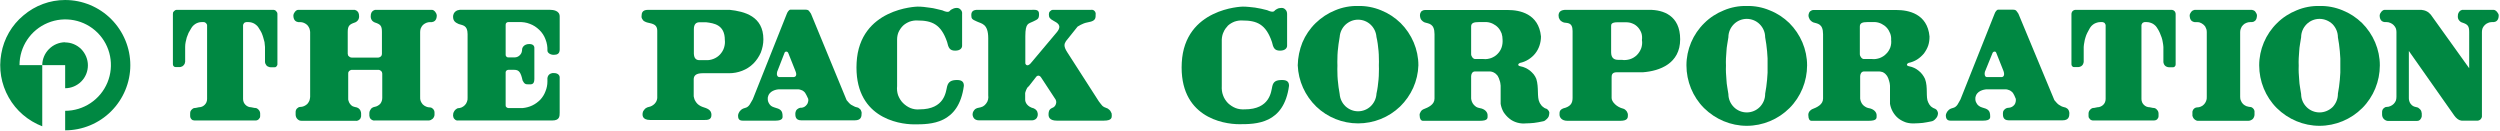
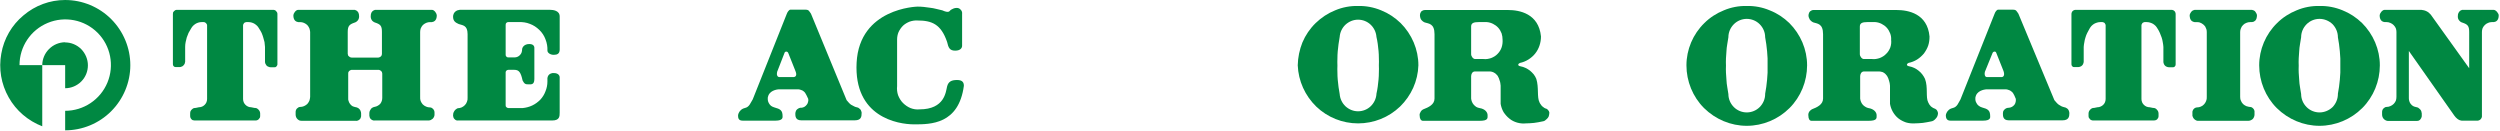
<svg xmlns="http://www.w3.org/2000/svg" version="1.2" viewBox="0 0 1550 81" width="1550" height="81">
  <title>logo_en (7)-svg</title>
  <style>
		.s0 { fill: #008842 } 
	</style>
  <g id="レイヤー_2">
    <g id="レイヤ_1">
      <path class="s0" d="m40.4 26.2c-1.9 0-3.7 0.4-5.4 1.1-1.7 0.7-3.3 1.8-4.6 3.1-1.3 1.3-2.4 2.9-3.1 4.6-0.7 1.7-1.1 3.5-1.1 5.4h14.2v14.3c3.7 0 7.3-1.5 10-4.2 2.6-2.6 4.1-6.2 4.1-10 0-3.7-1.5-7.3-4.1-10-2.7-2.7-6.3-4.2-10-4.2z" />
      <path class="s0" d="m40.4 0c-9.5 0-18.6 3.4-25.8 9.5-7.3 6-12.2 14.5-13.8 23.8-1.7 9.3-0.1 18.8 4.6 27.1 4.6 8.2 12 14.5 20.8 17.9v-37.9h-14.1c0-11.5 6.9-21.8 17.5-26.2 10.6-4.4 22.8-2 30.9 6.1 8.1 8.1 10.5 20.3 6.1 30.9-4.4 10.6-14.8 17.5-26.2 17.5v12.1c10.7 0 21-4.3 28.5-11.8 7.6-7.6 11.9-17.9 11.9-28.6 0-10.7-4.3-21-11.9-28.6-7.5-7.5-17.8-11.8-28.5-11.8z" />
      <path class="s0" d="m139.5 74.7h19q0.5 0 1-0.2 0.6-0.2 0.9-0.6 0.4-0.4 0.7-0.9 0.2-0.5 0.2-1.1v-1.5q0-0.7-0.3-1.4-0.3-0.6-0.8-1.1-0.5-0.5-1.1-0.8-0.7-0.2-1.4-0.2l-2-0.4q-1 0-1.9-0.4-0.9-0.4-1.6-1.1-0.7-0.7-1.1-1.6-0.4-1-0.4-2v-45.7q0-0.4 0.2-0.7 0.2-0.4 0.4-0.7 0.3-0.3 0.7-0.4 0.4-0.2 0.8-0.2h1.3q1 0 2 0.3 1 0.3 1.8 0.8 0.9 0.6 1.6 1.3 0.7 0.8 1.2 1.7 0.8 1.2 1.5 2.6 0.6 1.4 1 2.8 0.5 1.5 0.8 2.9 0.2 1.5 0.3 3v9.2q0 0.7 0.3 1.3 0.3 0.6 0.7 1.1 0.5 0.5 1.2 0.7 0.6 0.3 1.3 0.3h2.4q0.3 0 0.7-0.1 0.3-0.2 0.5-0.4 0.3-0.3 0.4-0.6 0.2-0.3 0.2-0.7v-31.2q0-0.5-0.2-1-0.2-0.4-0.6-0.8-0.3-0.4-0.8-0.6-0.5-0.2-1-0.2h-59.7q-0.5 0-1 0.2-0.4 0.2-0.8 0.6-0.4 0.4-0.6 0.8-0.1 0.5-0.1 1v31.1q0 0.4 0.1 0.7 0.1 0.3 0.4 0.6 0.2 0.2 0.6 0.4 0.3 0.1 0.7 0.1h2.4q0.6 0 1.2-0.3 0.7-0.2 1.1-0.7 0.5-0.5 0.8-1.1 0.2-0.6 0.3-1.2v-9.2q0-1.5 0.3-3 0.3-1.4 0.7-2.9 0.5-1.4 1.1-2.8 0.7-1.4 1.5-2.6 0.5-0.9 1.2-1.7 0.7-0.7 1.6-1.3 0.8-0.5 1.8-0.8 1-0.3 2-0.3h1.3q0.4 0 0.8 0.2 0.3 0.1 0.6 0.4 0.3 0.3 0.5 0.7 0.2 0.3 0.2 0.7v45.7q0 1-0.4 2-0.4 0.9-1.1 1.6-0.7 0.7-1.6 1.1-1 0.4-2 0.4l-1.9 0.4q-0.7 0-1.4 0.2-0.6 0.3-1.1 0.8-0.5 0.5-0.8 1.1-0.2 0.7-0.2 1.4v1.5q0 0.6 0.2 1.1 0.2 0.5 0.6 0.9 0.3 0.4 0.8 0.6 0.6 0.2 1.1 0.2z" />
      <path class="s0" d="m1316.6 74.7h18.9q0.5 0 1.1-0.2 0.5-0.2 0.9-0.6 0.3-0.4 0.6-0.9 0.2-0.5 0.2-1.1v-1.5q0-0.7-0.3-1.4-0.3-0.6-0.8-1.1-0.4-0.5-1.1-0.8-0.6-0.2-1.3-0.2l-2-0.4q-1 0-2-0.4-0.9-0.4-1.6-1.1-0.7-0.7-1.1-1.6-0.4-1-0.4-2v-45.7q0-0.4 0.2-0.7 0.2-0.4 0.4-0.7 0.3-0.3 0.7-0.4 0.3-0.2 0.7-0.2h1.3q1 0 2 0.3 1 0.3 1.9 0.8 0.9 0.6 1.6 1.3 0.7 0.8 1.2 1.7 0.8 1.2 1.4 2.6 0.6 1.4 1.1 2.8 0.5 1.5 0.7 2.9 0.3 1.5 0.4 3v9.2q0 0.7 0.3 1.3 0.2 0.6 0.7 1.1 0.5 0.5 1.1 0.7 0.7 0.3 1.4 0.3h2.4q0.3 0 0.7-0.1 0.3-0.2 0.5-0.4 0.3-0.3 0.4-0.6 0.1-0.3 0.1-0.7v-31.2q0-0.5-0.2-1-0.2-0.5-0.5-0.8-0.4-0.4-0.9-0.6-0.5-0.2-1-0.2h-59.4q-0.5 0-1 0.2-0.5 0.2-0.9 0.6-0.3 0.3-0.5 0.8-0.2 0.5-0.2 1v31.1q0 0.4 0.1 0.7 0.1 0.3 0.4 0.6 0.2 0.2 0.5 0.4 0.4 0.1 0.7 0.1h2.4q0.7 0 1.4-0.3 0.6-0.2 1.1-0.7 0.5-0.5 0.7-1.1 0.3-0.7 0.3-1.3v-9.1q0.1-1.5 0.4-2.9 0.2-1.5 0.7-3 0.4-1.4 1.1-2.8 0.6-1.3 1.4-2.6 0.5-0.9 1.2-1.7 0.7-0.7 1.6-1.3 0.9-0.5 1.9-0.8 1-0.3 2-0.3h1.2q0.4 0 0.8 0.2 0.4 0.1 0.7 0.4 0.2 0.3 0.4 0.7 0.2 0.3 0.2 0.7v45.7q0 1-0.4 2-0.4 0.9-1.1 1.6-0.7 0.7-1.7 1.1-0.9 0.4-1.9 0.4l-2 0.4q-0.7 0-1.3 0.2-0.6 0.3-1.1 0.8-0.5 0.5-0.8 1.1-0.3 0.7-0.3 1.4v1.5q0 0.6 0.2 1.1 0.3 0.5 0.7 0.9 0.3 0.4 0.9 0.6 0.5 0.2 1 0.2h18.9z" />
      <path class="s0" d="m218.2 43.3h16.4q0.5 0 0.9 0.2 0.4 0.2 0.8 0.5 0.3 0.3 0.5 0.7 0.2 0.5 0.2 0.9v15.1q0 1-0.3 1.9-0.3 0.9-0.9 1.7-0.6 0.7-1.5 1.2-0.8 0.5-1.8 0.7-0.7 0.1-1.3 0.4-0.7 0.3-1.2 0.9-0.4 0.5-0.7 1.2-0.3 0.7-0.3 1.4v1.7q0.1 0.7 0.3 1.2 0.3 0.6 0.8 1 0.5 0.4 1.1 0.6 0.5 0.2 1.2 0.1h33.3q0.7 0 1.4-0.3 0.6-0.3 1.2-0.8 0.5-0.5 0.8-1.2 0.3-0.6 0.3-1.3v-1.3q0-0.6-0.2-1.2-0.2-0.5-0.6-1-0.4-0.4-0.9-0.7-0.5-0.3-1.1-0.3-1.3 0-2.4-0.5-1.2-0.5-2.1-1.4-0.8-0.9-1.3-2.1-0.4-1.2-0.3-2.5v-40.3q0-1.2 0.4-2.3 0.5-1.1 1.3-2 0.9-0.8 2-1.3 1.2-0.5 2.4-0.5h1.2c3-0.4 3-3.4 3-4.3 0-0.9-1.4-3.3-3-3.3h-35.3q-0.6 0.2-1.1 0.5-0.5 0.3-0.8 0.8-0.4 0.4-0.5 1-0.2 0.5-0.2 1.1-0.1 0.7 0 1.4 0.1 0.7 0.5 1.4 0.3 0.6 0.9 1 0.6 0.5 1.3 0.7c3.3 1.1 4.2 2 4.2 5.8v13.5q0 0.5-0.2 1-0.1 0.4-0.5 0.7-0.3 0.3-0.8 0.5-0.4 0.2-0.9 0.2h-16.4q-0.4 0-0.9-0.2-0.4-0.2-0.7-0.5-0.4-0.3-0.6-0.7-0.1-0.5-0.2-1v-13.5c0-3.8 1.1-4.7 4.3-5.8q0.7-0.2 1.3-0.7 0.5-0.4 0.9-1 0.4-0.7 0.5-1.4 0.1-0.7 0-1.4 0-0.6-0.2-1.1-0.1-0.6-0.5-1-0.3-0.5-0.8-0.8-0.5-0.3-1.1-0.5h-35.1c-1.6 0-3 2.4-3 3.3 0 0.9 0 3.9 3 4.3h1.2q1.2 0 2.4 0.5 1.1 0.5 2 1.3 0.8 0.9 1.3 2 0.4 1.1 0.5 2.3v40.3q-0.1 1.3-0.5 2.4-0.5 1.1-1.3 2-0.9 0.8-2 1.3-1.2 0.5-2.4 0.5-0.6 0-1.1 0.3-0.5 0.3-0.9 0.7-0.4 0.4-0.6 1-0.2 0.5-0.2 1.1v1.7q0 0.7 0.3 1.5 0.3 0.7 0.8 1.2 0.6 0.6 1.3 0.9 0.7 0.2 1.5 0.2h33.3q0.6 0.1 1.2-0.1 0.6-0.2 1.1-0.6 0.5-0.4 0.8-1 0.2-0.5 0.3-1.1v-1.8q0-0.7-0.3-1.4-0.2-0.7-0.7-1.2-0.5-0.6-1.2-0.9-0.6-0.3-1.4-0.4-0.9-0.2-1.8-0.6-0.8-0.5-1.4-1.3-0.6-0.7-0.9-1.7-0.4-0.9-0.3-1.8v-15.4q0-0.4 0.1-0.9 0.2-0.4 0.5-0.7 0.4-0.3 0.8-0.5 0.4-0.2 0.9-0.2z" />
      <path class="s0" d="m1396.2 6.1q0.3 0.1 0.6 0.2 0.3 0.1 0.6 0.2 0.3 0.2 0.6 0.4 0.2 0.3 0.4 0.5 0.2 0.2 0.3 0.5 0.2 0.2 0.3 0.5 0.1 0.2 0.2 0.5 0.1 0.2 0.1 0.5 0 0.3 0 0.6 0 0.3-0.1 0.6 0 0.3-0.1 0.6-0.1 0.3-0.2 0.6-0.2 0.4-0.4 0.7-0.3 0.4-0.7 0.6-0.3 0.3-0.7 0.4-0.5 0.2-0.9 0.2h-1.1q-1.3 0-2.4 0.5-1.1 0.4-2 1.3-0.9 0.9-1.3 2-0.5 1.1-0.5 2.3v40.3q0 0.6 0.1 1.2 0.1 0.6 0.4 1.2 0.2 0.5 0.5 1 0.4 0.5 0.8 1 0.4 0.4 0.9 0.7 0.5 0.3 1.1 0.6 0.6 0.2 1.1 0.3 0.6 0.2 1.3 0.2 0.2 0 0.5 0.1 0.3 0 0.5 0.2 0.3 0.1 0.5 0.3 0.2 0.2 0.4 0.4 0.2 0.2 0.4 0.5 0.1 0.2 0.2 0.5 0.1 0.3 0.2 0.5 0 0.3 0 0.6v1.7q0 0.7-0.3 1.4-0.3 0.8-0.8 1.3-0.6 0.5-1.3 0.8-0.7 0.3-1.4 0.3h-30.8q-0.4 0-0.8 0-0.4-0.1-0.7-0.2-0.4-0.2-0.7-0.4-0.3-0.2-0.6-0.5-0.3-0.3-0.5-0.6-0.2-0.3-0.3-0.6-0.2-0.4-0.3-0.8 0-0.4 0-0.7v-1.3q0-0.3 0-0.6 0.1-0.3 0.2-0.6 0.1-0.3 0.2-0.5 0.2-0.3 0.4-0.5 0.2-0.2 0.4-0.4 0.2-0.2 0.5-0.3 0.2-0.1 0.5-0.2 0.3-0.1 0.6-0.1 1.3 0 2.4-0.5 1.2-0.5 2-1.4 0.9-1 1.3-2.1 0.5-1.2 0.4-2.5v-40.3q0-0.6-0.1-1.1-0.1-0.6-0.4-1.2-0.2-0.6-0.5-1.1-0.4-0.4-0.8-0.9-0.4-0.4-0.9-0.7-0.5-0.4-1.1-0.6-0.5-0.3-1.1-0.4-0.6-0.1-1.2-0.1h-1.4q-0.4 0-0.8-0.2-0.5-0.1-0.8-0.4-0.4-0.2-0.7-0.6-0.2-0.3-0.4-0.7-0.1-0.3-0.2-0.6-0.1-0.3-0.1-0.6-0.1-0.3-0.1-0.6 0-0.3 0-0.6 0.1-0.3 0.1-0.5 0.1-0.3 0.2-0.5 0.2-0.3 0.3-0.5 0.2-0.3 0.3-0.5 0.2-0.2 0.5-0.5 0.2-0.2 0.5-0.4 0.3-0.1 0.6-0.2 0.3-0.1 0.6-0.2z" />
      <path class="s0" d="m284.7 6.2q-0.8 0-1.5 0.4-0.7 0.3-1.2 0.9-0.6 0.5-0.8 1.3-0.3 0.7-0.3 1.5c0 2.8 1.5 3.7 3.5 4.6 2.1 0.8 5.5 0.5 5.5 6.2v39.6q0.1 1.2-0.4 2.4-0.4 1.2-1.3 2.1-0.9 0.9-2 1.4-1.2 0.5-2.4 0.5-0.7 0.3-1.3 0.8-0.6 0.5-0.9 1.1-0.4 0.6-0.6 1.4-0.1 0.7-0.1 1.4 0.1 0.6 0.3 1.2 0.2 0.5 0.7 0.9 0.4 0.5 1 0.7 0.6 0.2 1.2 0.1h58.3c4.6 0 4.6-2.6 4.6-5v-21.9c0-0.5-0.5-2.5-3.6-2.5q-0.9-0.1-1.6 0.2-0.8 0.2-1.4 0.8-0.6 0.6-0.8 1.3-0.3 0.8-0.2 1.6v1.4c0 2-0.4 4.1-1.2 6-0.7 1.9-1.8 3.7-3.2 5.2-1.5 1.5-3.1 2.7-5 3.6-1.9 0.9-3.9 1.4-5.9 1.6h-8.9q-0.4 0-0.7-0.2-0.3-0.1-0.5-0.3-0.2-0.2-0.4-0.5-0.1-0.3-0.1-0.7v-20.5q0-0.3 0.2-0.6 0.1-0.3 0.4-0.5 0.2-0.2 0.5-0.3 0.3-0.1 0.6-0.1h3.7c2.9 0 4 1.6 5.1 6.6 1.1 2.2 1.9 2.4 3.5 2.4 1.6 0 3.8 0.5 3.8-3.3v-19.3c0 0 0.2-2.4-3.1-2.4-3.3 0-4.5 2.2-4.5 3.4q0 0.9-0.3 1.8-0.3 0.9-1 1.6-0.6 0.7-1.5 1.1-0.9 0.4-1.8 0.4h-3.9q-0.4 0-0.7-0.1-0.3-0.1-0.5-0.4-0.3-0.2-0.4-0.5-0.1-0.3-0.1-0.7v-18.5q0-0.4 0.1-0.7 0.1-0.3 0.3-0.5 0.3-0.2 0.6-0.4 0.3-0.1 0.6-0.1h6.4c2.4-0.1 4.8 0.2 7 1.1 2.2 0.8 4.2 2.1 5.9 3.8 1.7 1.6 3 3.6 3.8 5.8 0.9 2.3 1.3 4.6 1.2 7 0 1.3 1.7 2.6 3.9 2.6 2.2 0 3.7-0.7 3.7-3.3v-20.5c0-3.7-4.2-4.1-5.9-4.1h-56.2" />
      <path class="s0" d="m556.2 53.4v-28.9c0-1.6 0.3-3.2 0.9-4.6 0.7-1.5 1.6-2.8 2.8-4 1.2-1.1 2.6-1.9 4.1-2.5 1.5-0.5 3.1-0.8 4.7-0.7 9 0 14.7 2.2 18.5 13.3 0.8 3.6 1.6 5.4 5 5.4 3.4 0 4.3-1.8 4.3-3v-19.7q0.1-0.7-0.1-1.4-0.2-0.7-0.7-1.2-0.5-0.6-1.1-0.9-0.7-0.3-1.4-0.3-0.5 0-1.1 0.1-0.5 0.1-1 0.3-0.6 0.2-1 0.5-0.5 0.2-0.9 0.6c-0.6 0.6-1 1.8-5 0q-1.9-0.5-3.8-0.9-1.9-0.5-3.8-0.7-1.9-0.3-3.8-0.5-1.9-0.2-3.9-0.2c-0.6 0-36 1-37.8 34.7-1.8 33.7 25.4 38.3 35.7 38.3 10.2 0 27.6 0 30.8-23.9 0-2-0.8-3.6-4.2-3.6-3.4 0-5.4 0.9-6.2 4-0.8 3.2-1.4 14.2-17.1 14.2-1.9 0.2-3.8-0.1-5.6-0.8-1.7-0.7-3.3-1.8-4.7-3.2-1.3-1.3-2.3-3-3-4.8-0.6-1.8-0.8-3.7-0.6-5.6z" />
-       <path class="s0" d="m757.5 53.4v-28.9c0.1-1.6 0.4-3.2 1.1-4.6 0.6-1.5 1.6-2.8 2.7-4 1.2-1.1 2.6-1.9 4.1-2.5 1.5-0.5 3.1-0.8 4.8-0.7 9 0 14.6 2.2 18.4 13.3 0.8 3.6 1.6 5.4 5 5.4 3.4 0 4.4-1.8 4.4-3v-19.7q0-0.7-0.2-1.4-0.2-0.7-0.7-1.2-0.5-0.6-1.1-0.9-0.6-0.3-1.4-0.3-0.5 0-1.1 0.1-0.5 0.1-1 0.2-0.5 0.2-1 0.5-0.5 0.3-0.9 0.6c-0.6 0.6-1 1.8-5 0q-1.8-0.5-3.7-0.9-1.9-0.4-3.8-0.7-1.8-0.2-3.7-0.4-2-0.2-3.9-0.2c-0.6 0-36 1-37.8 34.7-1.8 33.6 25.4 38.2 35.6 38.2 10.3 0 27.7 0 30.9-23.8 0-2-0.8-3.6-4.2-3.6-3.5 0-5.5 0.7-6.2 4-0.7 3.2-1.4 14.2-17.1 14.2-1.9 0.1-3.8-0.1-5.6-0.8-1.8-0.7-3.4-1.8-4.8-3.1-1.3-1.4-2.4-3-3-4.8-0.7-1.8-0.9-3.8-0.8-5.7z" />
-       <path fill-rule="evenodd" class="s0" d="m1041.7 24.4c0 15-12.7 19.6-23 20.4h-16.3c-3.2 0-3.2 2-3.2 3.4v12.6c0 2.2 3 5.6 7.3 6.6q0.6 0.2 1.1 0.6 0.5 0.4 0.9 0.9 0.4 0.6 0.6 1.2 0.2 0.6 0.2 1.2c0 1.6 0 3.6-4.7 3.6h-32.8c-3.6 0-4.9-2.2-4.9-3.8 0-1.6-0.1-2.9 2.3-3.9 4.7-1.1 5.8-3.4 5.8-6.5v-41.5c0-5.6-3.5-4.8-5.2-5.2q-0.8-0.2-1.4-0.6-0.7-0.4-1.2-1-0.4-0.6-0.7-1.3-0.2-0.8-0.2-1.5c0-2.5 1.8-3.5 4.5-3.5h51.9c8.4 0 19 3.4 19 18.3zm-31.1 12.3c1.6-0.5 3.1-1.4 4.3-2.6 1.2-1.2 2.1-2.7 2.7-4.3 0.5-1.6 0.7-3.3 0.4-5 0.2-1.4 0.1-2.9-0.3-4.2-0.5-1.4-1.2-2.6-2.1-3.6-1-1.1-2.1-1.9-3.4-2.4-1.3-0.6-2.8-0.8-4.2-0.8h-5.1c-3.7 0-4 1.2-4 2.2v16.4c0 3.8 2.1 4.7 4.4 4.7h2.2c1.7 0.3 3.4 0.1 5.1-0.4z" />
      <path fill-rule="evenodd" class="s0" d="m532.3 66.9q0.6 0.4 1.1 0.9 0.4 0.5 0.6 1.2 0.3 0.6 0.2 1.3c0 2-0.3 4.3-4.2 4.3h-33.3c-3.6 0-3.6-2.8-3.6-4.1q0-0.7 0.3-1.5 0.2-0.7 0.8-1.2 0.6-0.5 1.3-0.8 0.7-0.3 1.5-0.2 0.9-0.1 1.8-0.6 0.8-0.5 1.4-1.3 0.6-0.7 0.8-1.7 0.3-0.9 0.1-1.9l-1.1-2.3q-0.3-0.7-0.8-1.4-0.4-0.6-1.1-1.1-0.6-0.5-1.4-0.7-0.7-0.3-1.5-0.4h-12.5c0.3 0-4.8 0.1-6.3 3.8q-0.5 1.1-0.4 2.3 0 1.2 0.6 2.3 0.5 1 1.4 1.8 1 0.7 2.1 1c3.7 1 5.1 1.8 5.1 5.5 0 0.6 0.3 2.7-4.3 2.7h-20.5c-2.8 0-2.8-2-2.8-3.4q0.1-0.8 0.5-1.5 0.3-0.7 0.9-1.3 0.5-0.6 1.2-1 0.7-0.4 1.5-0.6c3-0.6 3.6-3.3 5-5.4l21.1-53c0.4-1.2 1.5-2.6 2.2-2.6h9.3c2.3 0 2.3 0.9 3.5 2.5l22.1 53.6q0.6 0.8 1.3 1.5 0.6 0.7 1.4 1.3 0.8 0.5 1.7 0.9 0.8 0.5 1.8 0.7 0.6 0.1 1.2 0.4zm-39.1-22.8l-4.5-11.3q-0.2-0.4-0.5-0.6-0.3-0.2-0.7-0.2-0.4 0-0.7 0.2-0.3 0.2-0.4 0.6l-4.6 11.8c-0.4 1.8 0.1 3.2 1.5 3.2h8.5c1.5 0 2.5-1 1.4-3.7z" />
-       <path class="s0" d="m638.9 39.4l16.4-19.5c3.5-4.3 0-5.8-2.1-7-2.2-1.2-2.9-2-2.9-3.8q0-0.6 0.1-1.1 0.2-0.6 0.6-1 0.4-0.4 0.9-0.7 0.5-0.2 1.1-0.2h23.5q0.6-0.1 1.2 0.1 0.5 0.2 0.9 0.6 0.4 0.4 0.6 1 0.2 0.5 0.1 1.1c0 2.1 0 3.6-2.9 4.5q-1.1 0.2-2.2 0.5-1.1 0.2-2.2 0.6-1 0.4-2 0.9-1 0.5-1.9 1.1l-7.2 9c-1.1 1.7-1.6 3.2 0.8 6.9l19.6 30.5c2.1 2.5 1.7 3.1 5.5 4.4q0.5 0.3 1 0.8 0.5 0.4 0.8 1 0.4 0.6 0.6 1.2 0.1 0.7 0.1 1.3c0 1.3 0 3.2-4.9 3.2h-29.2c-4.6 0-5.1-2.4-5.1-3.7 0-1.3 0-3.3 2.3-4.2q0.9-0.3 1.5-1 0.6-0.7 0.8-1.5 0.3-0.9 0.1-1.8-0.2-0.9-0.8-1.6l-8.4-12.8c-1-1.7-2.5-1.6-3.3-0.4l-4.3 5.5q-0.6 0.5-1.1 1.1-0.4 0.7-0.7 1.4-0.3 0.7-0.5 1.4-0.2 0.8-0.1 1.6v3c0 1.6 1.2 4.4 5.4 5.4q0.6 0.3 1.1 0.7 0.4 0.4 0.8 0.9 0.3 0.6 0.4 1.2 0.2 0.6 0.1 1.2 0 0.7-0.3 1.3-0.2 0.6-0.7 1.1-0.5 0.5-1.1 0.7-0.6 0.3-1.3 0.3h-33.1q-0.8 0-1.4-0.2-0.7-0.2-1.3-0.7-0.5-0.5-0.8-1.1-0.3-0.7-0.4-1.4 0-0.8 0.2-1.5 0.3-0.8 0.8-1.4 0.5-0.7 1.2-1 0.8-0.4 1.6-0.5 1.3-0.2 2.6-0.8 1.2-0.7 2-1.8 0.9-1.1 1.2-2.5 0.3-1.3 0.1-2.7v-35.3c0-9.2-4.3-9-7.1-10.4-2.9-1.3-3.4-1.6-3.4-4 0-2.4 1.5-3.2 3.8-3.2h33.4c2.4 0 4.8-0.4 4.8 2.6 0 3-0.7 3.2-3.6 4.6-2.8 1.5-4.9 0.6-4.9 9.1v16.4c-0.2 0.8 0.9 3 3.2 0.6z" />
-       <path fill-rule="evenodd" class="s0" d="m473.3 24.4c0 2.8-0.6 5.6-1.6 8.2-1.1 2.5-2.7 4.9-4.6 6.8-2 2-4.4 3.5-7 4.5-2.6 1-5.3 1.5-8.1 1.5h-16.4c-4.2 0-5.5 1.6-5.5 3.8v10.5q0.2 1.1 0.6 2.2 0.5 1 1.2 1.9 0.7 0.9 1.7 1.5 0.9 0.6 2 1c2.9 0.9 5.5 1.8 5.5 4.9 0 3.2-2.4 3.2-4.7 3.2h-33.2c-5.4 0-4.8-3.4-4.8-4q0.1-0.8 0.4-1.5 0.4-0.6 0.9-1.2 0.5-0.6 1.2-0.9 0.7-0.4 1.4-0.5 1-0.2 1.9-0.7 0.9-0.5 1.6-1.2 0.7-0.7 1.2-1.7 0.4-0.9 0.5-1.9v-41.7c0-4.9-4.5-4.4-7-5.4q-0.6-0.2-1.2-0.6-0.6-0.4-0.9-1-0.4-0.5-0.6-1.2-0.1-0.7 0-1.3c0-3.5 2.8-3.5 4.7-3.5h49.9c9.1 1 20.9 3.9 20.9 18.3zm-30.9 12.1c1.5-0.6 2.9-1.5 4-2.7 1.1-1.2 2-2.6 2.5-4.2 0.5-1.6 0.7-3.2 0.5-4.8 0-9.5-6.8-10.4-11.6-11h-4.1c-2.2 0-3.5 1.3-3.5 4.3v15.1c0.1 2.9 1.3 4.1 3.5 4.1h3.9c1.7 0.1 3.3-0.2 4.8-0.8z" />
      <path fill-rule="evenodd" class="s0" d="m1281.2 67q0.6 0.3 1 0.8 0.4 0.5 0.6 1.2 0.2 0.6 0.2 1.3c0 2-0.4 4.3-4.2 4.3h-33.4c-3.6 0-3.6-2.8-3.6-4.1q0-0.7 0.2-1.5 0.3-0.7 0.9-1.2 0.5-0.5 1.3-0.8 0.7-0.2 1.4-0.2 1-0.1 1.9-0.6 0.8-0.5 1.4-1.2 0.6-0.8 0.8-1.8 0.2-0.9 0.1-1.9l-1-2.3q-0.4-0.8-0.8-1.4-0.5-0.6-1.2-1.1-0.6-0.5-1.4-0.7-0.7-0.3-1.5-0.4h-12.5c0.4 0-4.8 0.1-6.3 3.8q-0.5 1.1-0.4 2.3 0 1.2 0.6 2.2 0.5 1.1 1.4 1.8 1 0.8 2.1 1.1c3.7 1 5.1 1.8 5.1 5.5 0 0.6 0.4 2.7-4.3 2.7h-20.4c-2.5 0-2.8-2-2.8-3.4q0.1-0.8 0.5-1.5 0.3-0.7 0.9-1.3 0.5-0.6 1.2-1 0.8-0.4 1.6-0.6c2.9-0.6 3.6-3.3 4.9-5.4l21.1-53c0.4-1.2 1.4-2.6 2.2-2.6h9.1c2.3 0 2.3 0.9 3.5 2.5l22.3 53.6q0.6 0.8 1.3 1.5 0.6 0.7 1.4 1.3 0.8 0.5 1.7 1 0.9 0.4 1.8 0.6 0.7 0.1 1.3 0.5zm-39-22.9l-4.5-11.3c-0.4-1.3-1.9-0.9-2.3 0l-4.8 11.8c-0.4 1.8 0.1 3.2 1.4 3.2h8.9c1.2 0 2.2-1 1.3-3.7z" />
      <path fill-rule="evenodd" class="s0" d="m959.7 68.1q0.4 0.4 0.6 0.8 0.2 0.4 0.3 0.9 0 0.5-0.1 1-0.1 0.8-0.4 1.6-0.4 0.7-1 1.3-0.6 0.6-1.3 1.1-0.7 0.4-1.6 0.5-1.2 0.3-2.5 0.5-1.3 0.2-2.6 0.4-1.2 0.1-2.5 0.2-1.3 0.1-2.6 0.1c-1.8 0.2-3.6 0-5.4-0.5-1.7-0.5-3.4-1.3-4.8-2.5-1.4-1.1-2.6-2.5-3.6-4-0.9-1.6-1.5-3.3-1.8-5.1v-11.3q-0.1-0.8-0.2-1.6-0.1-0.8-0.4-1.5-0.2-0.8-0.5-1.5-0.3-0.7-0.7-1.4-0.4-0.6-1-1.1-0.5-0.6-1.2-0.9-0.6-0.4-1.4-0.6-0.7-0.2-1.5-0.2h-9c-1.8 0-2.4 1.8-2.4 3v13.8q0.1 1 0.5 2 0.4 1 1.1 1.8 0.7 0.8 1.6 1.4 0.9 0.5 2 0.7c3.4 0.5 5 2.6 5 4.4 0 1.8 0.5 3.5-4.9 3.5h-35.2c-1.2 0-2-1.3-2-3.1q-0.1-0.6 0-1.2 0.2-0.6 0.5-1.1 0.3-0.6 0.7-1 0.4-0.4 1-0.7c3.4-1.3 7-3 7-6.7v-39.9c0-6.7-3.6-6.5-6.1-7.3q-0.7-0.3-1.3-0.8-0.6-0.5-1-1.1-0.4-0.7-0.5-1.4-0.2-0.8-0.1-1.5 0-0.6 0.3-1.1 0.2-0.6 0.6-1 0.5-0.3 1-0.6 0.6-0.2 1.1-0.2h51.5c7.2 0 19.1 2.2 20.5 16.4 0 1.9-0.3 3.8-0.9 5.6-0.6 1.8-1.5 3.5-2.7 5-1.1 1.4-2.6 2.7-4.2 3.7-1.6 1-3.3 1.7-5.2 2.1-1.1 0.4-1.9 1.7 0.3 2.1q1.6 0.3 3.1 1 1.5 0.7 2.8 1.7 1.2 1 2.3 2.3 1 1.3 1.6 2.8c1.7 5.3 0.3 11.4 2 14.6q0.3 0.7 0.8 1.3 0.4 0.7 1 1.2 0.6 0.5 1.2 0.9 0.7 0.4 1.5 0.6 0.4 0.3 0.7 0.6zm-35.2-32.1c1.5-0.6 2.9-1.4 4-2.6 1.1-1.1 2-2.5 2.5-4 0.5-1.5 0.7-3.1 0.6-4.7 0-1.4-0.2-2.7-0.6-4-0.5-1.3-1.2-2.5-2.1-3.5-0.9-1-2-1.8-3.2-2.4-1.2-0.6-2.5-1-3.9-1.1h-5.1c-2.8 0-4.6 0.5-4.6 2.7v17.2c0 1.3 1.2 3 2.5 3h5.2c1.6 0.2 3.2-0.1 4.7-0.6z" />
      <path fill-rule="evenodd" class="s0" d="m856.3 6.4c4.5 1.8 8.6 4.5 12.1 7.9 3.4 3.4 6.2 7.5 8.1 12 1.9 4.5 2.9 9.3 2.9 14.2-0.3 9.7-4.4 18.8-11.4 25.6-7 6.7-16.3 10.4-26 10.4-9.6 0-18.9-3.7-25.9-10.4-7-6.8-11.1-15.9-11.5-25.6 0.1-4.9 1.1-9.7 2.9-14.2 1.9-4.5 4.7-8.6 8.2-12 3.5-3.4 7.6-6.1 12.1-7.9 4.5-1.9 9.3-2.8 14.2-2.7 4.9-0.1 9.7 0.8 14.3 2.7zm-2.9 51.7q0.5-2.2 0.8-4.4 0.3-2.2 0.5-4.4 0.2-2.2 0.2-4.4 0.1-2.2 0-4.4 0.1-2.3 0-4.5 0-2.2-0.2-4.4-0.2-2.2-0.5-4.4-0.3-2.2-0.8-4.3c-0.2-2.9-1.5-5.6-3.6-7.6-2.1-2-4.9-3.1-7.8-3.1-2.9 0-5.6 1.1-7.8 3.1-2.1 2-3.4 4.7-3.6 7.6q-0.4 2.1-0.7 4.4-0.3 2.2-0.5 4.4-0.2 2.3-0.2 4.5-0.1 2.2 0 4.5-0.1 2.2 0 4.4 0 2.2 0.2 4.4 0.2 2.3 0.5 4.5 0.3 2.2 0.7 4.3c0.2 2.9 1.5 5.6 3.6 7.6 2.2 2 4.9 3.1 7.8 3.1 2.9 0 5.7-1.1 7.8-3.1 2.1-2 3.4-4.7 3.6-7.6z" />
      <path fill-rule="evenodd" class="s0" d="m1200.7 68.1q0.3 0.4 0.5 0.8 0.2 0.4 0.3 0.9 0.1 0.5 0 1-0.1 0.8-0.5 1.6-0.4 0.7-1 1.3-0.5 0.6-1.3 1.1-0.7 0.4-1.5 0.5-1.3 0.3-2.6 0.5-1.2 0.2-2.5 0.4-1.3 0.1-2.6 0.2-1.3 0.1-2.5 0.1c-1.8 0.1-3.6-0.1-5.3-0.6-1.7-0.6-3.3-1.4-4.7-2.5-1.4-1.1-2.5-2.5-3.4-4-0.9-1.6-1.5-3.2-1.8-5v-11.3q-0.1-0.8-0.2-1.6-0.2-0.8-0.4-1.5-0.2-0.8-0.5-1.5-0.3-0.7-0.7-1.4-0.4-0.6-1-1.2-0.5-0.5-1.2-0.9-0.6-0.4-1.4-0.5-0.7-0.2-1.5-0.2h-9.2c-1.8 0-2.4 1.8-2.4 3v13.8q0.1 1 0.5 2 0.4 1 1.1 1.8 0.7 0.8 1.6 1.3 0.9 0.6 1.9 0.8c3.4 0.5 5.1 2.6 5.1 4.4 0 1.8 0.5 3.5-5 3.5h-35.4c-1.2 0-1.9-1.3-1.9-3.1q-0.1-0.6 0-1.2 0.1-0.6 0.4-1.1 0.3-0.6 0.8-1 0.4-0.4 0.9-0.7c3.4-1.3 7-3 7-6.7v-39.9c0-6.7-3.6-6.5-6-7.3q-0.7-0.3-1.3-0.8-0.6-0.5-1-1.1-0.4-0.7-0.6-1.4-0.2-0.8-0.1-1.5 0.1-0.6 0.3-1.1 0.3-0.6 0.7-1 0.4-0.3 1-0.6 0.5-0.2 1.1-0.2h51.4c7.3 0 19.2 2.2 20.5 16.4 0 1.9-0.2 3.8-0.8 5.6-0.6 1.8-1.6 3.5-2.7 5-1.2 1.4-2.6 2.7-4.2 3.7-1.6 1-3.4 1.7-5.3 2.1-1 0.4-1.8 1.7 0.4 2.1q1.6 0.3 3.1 1 1.5 0.7 2.7 1.7 1.3 1 2.3 2.3 1 1.3 1.7 2.8c2 5.3 0.3 11.4 2 14.6q0.3 0.7 0.7 1.3 0.5 0.7 1 1.2 0.6 0.5 1.3 0.9 0.7 0.4 1.4 0.6 0.4 0.3 0.8 0.6zm-35.3-32.1c1.5-0.6 2.9-1.4 4-2.6 1.2-1.1 2-2.5 2.6-4 0.5-1.5 0.7-3.1 0.5-4.7 0.1-1.4-0.1-2.7-0.6-4-0.5-1.3-1.2-2.5-2.1-3.5-0.9-1-2-1.8-3.2-2.4-1.2-0.6-2.5-1-3.9-1.1h-5c-2.8 0-4.6 0.5-4.6 2.7v17.2c0 1.3 1.2 3 2.5 3h5.1c1.6 0.2 3.2-0.1 4.7-0.6z" />
      <path fill-rule="evenodd" class="s0" d="m1097.2 6.4c4.6 1.8 8.7 4.5 12.2 7.9 3.4 3.4 6.2 7.5 8.1 12 1.9 4.5 2.9 9.3 2.9 14.2 0 9.9-3.9 19.5-10.9 26.5-7 7-16.6 11-26.5 11-9.9 0-19.4-4-26.5-11-7-7-10.9-16.6-10.9-26.5 0-4.9 1-9.7 2.9-14.2 1.9-4.5 4.7-8.6 8.2-12 3.4-3.4 7.6-6.1 12.1-7.9 4.5-1.9 9.3-2.8 14.2-2.7 4.9-0.1 9.7 0.8 14.2 2.7zm-2.8 51.7q0.4-2.1 0.7-4.3 0.3-2.2 0.5-4.4 0.2-2.2 0.3-4.3 0-2.2 0-4.4 0-2.2 0-4.5-0.1-2.2-0.3-4.4-0.2-2.2-0.5-4.4-0.3-2.2-0.7-4.3c0-3-1.2-5.9-3.4-8.1-2.1-2.1-5-3.3-8-3.3-3 0-5.9 1.2-8 3.3-2.2 2.2-3.4 5.1-3.4 8.1q-0.4 2.1-0.7 4.3-0.4 2.2-0.5 4.4-0.2 2.2-0.3 4.4-0.1 2.3 0 4.5-0.1 2.2 0 4.4 0.1 2.2 0.3 4.4 0.1 2.3 0.5 4.5 0.3 2.2 0.7 4.3c0 3 1.2 5.9 3.4 8.1 2.1 2.1 5 3.3 8 3.3 3 0 5.9-1.2 8-3.3 2.2-2.2 3.4-5.1 3.4-8.1z" />
      <path fill-rule="evenodd" class="s0" d="m1452.4 6.4c4.5 1.8 8.6 4.5 12.1 7.9 3.4 3.4 6.2 7.5 8.1 12 1.9 4.5 2.9 9.3 2.9 14.2 0 9.9-3.9 19.5-10.9 26.5-7 7-16.6 11-26.5 11-9.9 0-19.4-4-26.5-11-7-7-10.9-16.6-10.9-26.5 0-4.9 1-9.7 2.9-14.2 1.9-4.5 4.7-8.6 8.2-12 3.4-3.4 7.6-6.1 12.1-7.9 4.5-1.9 9.3-2.8 14.2-2.7 4.9-0.1 9.7 0.8 14.3 2.7zm-2.9 51.7q0.4-2.1 0.7-4.3 0.3-2.2 0.5-4.4 0.2-2.2 0.3-4.3 0-2.2 0-4.4 0-2.2 0-4.5-0.1-2.2-0.3-4.4-0.2-2.2-0.5-4.4-0.3-2.2-0.7-4.3c0-3-1.2-5.9-3.3-8.1-2.2-2.1-5.1-3.3-8.1-3.3-3 0-5.9 1.2-8 3.3-2.2 2.2-3.4 5.1-3.4 8.1q-0.4 2.1-0.7 4.3-0.4 2.2-0.5 4.4-0.2 2.2-0.3 4.4-0.1 2.3 0 4.5-0.1 2.2 0 4.4 0.1 2.2 0.3 4.4 0.1 2.3 0.5 4.5 0.3 2.2 0.7 4.3c0 3 1.2 5.9 3.4 8.1 2.1 2.1 5 3.3 8 3.3 3 0 5.9-1.2 8.1-3.3 2.1-2.2 3.3-5.1 3.3-8.1z" />
      <path class="s0" d="m1546 6.1h-19.5q-0.6 0.2-1.1 0.5-0.4 0.3-0.8 0.8-0.3 0.4-0.5 1-0.2 0.5-0.2 1.1-0.1 0.7 0 1.5 0.1 0.7 0.5 1.3 0.4 0.6 1 1.1 0.5 0.4 1.2 0.6c3.3 1.1 4.3 2 4.3 5.8v22.5l-23.8-33.2q-0.5-0.6-1.2-1.2-0.6-0.5-1.4-0.9-0.8-0.4-1.6-0.6-0.9-0.2-1.7-0.3h-22.7c-1.6 0-3.1 2.4-3.1 3.3 0 0.9 0 4 3.1 4.3h1.2q1.2 0 2.3 0.5 1.2 0.5 2 1.3 0.9 0.9 1.4 2 0.4 1.1 0.4 2.3v40.3q0 1.3-0.4 2.4-0.5 1.1-1.4 2-0.8 0.8-2 1.3-1.1 0.5-2.3 0.5-0.6 0-1.1 0.3-0.5 0.3-0.9 0.7-0.4 0.4-0.6 1-0.2 0.5-0.2 1.1v1.7q0 0.7 0.3 1.5 0.3 0.7 0.8 1.2 0.6 0.6 1.3 0.9 0.7 0.3 1.4 0.3h17.4q0.6 0 1.2-0.1 0.6-0.2 1.1-0.6 0.4-0.5 0.7-1 0.3-0.6 0.4-1.2v-1.8q-0.1-0.7-0.3-1.4-0.3-0.7-0.8-1.2-0.5-0.5-1.1-0.9-0.6-0.3-1.3-0.4-1-0.2-1.8-0.6-0.9-0.5-1.5-1.3-0.6-0.7-0.9-1.7-0.3-0.9-0.3-1.8v-29.4l28.2 40.1c2.4 3.3 4.7 3.1 4.7 3.1h9.2q0.6 0.1 1.1-0.1 0.5-0.1 1-0.5 0.4-0.3 0.7-0.8 0.3-0.5 0.4-1v-52.6q0-1.2 0.4-2.3 0.5-1.1 1.4-2 0.8-0.8 2-1.3 1.1-0.5 2.3-0.5h1.2c3.1-0.3 3.1-3.4 3.1-4.3 0-0.9-1.6-3.3-3.2-3.3z" />
    </g>
  </g>
</svg>